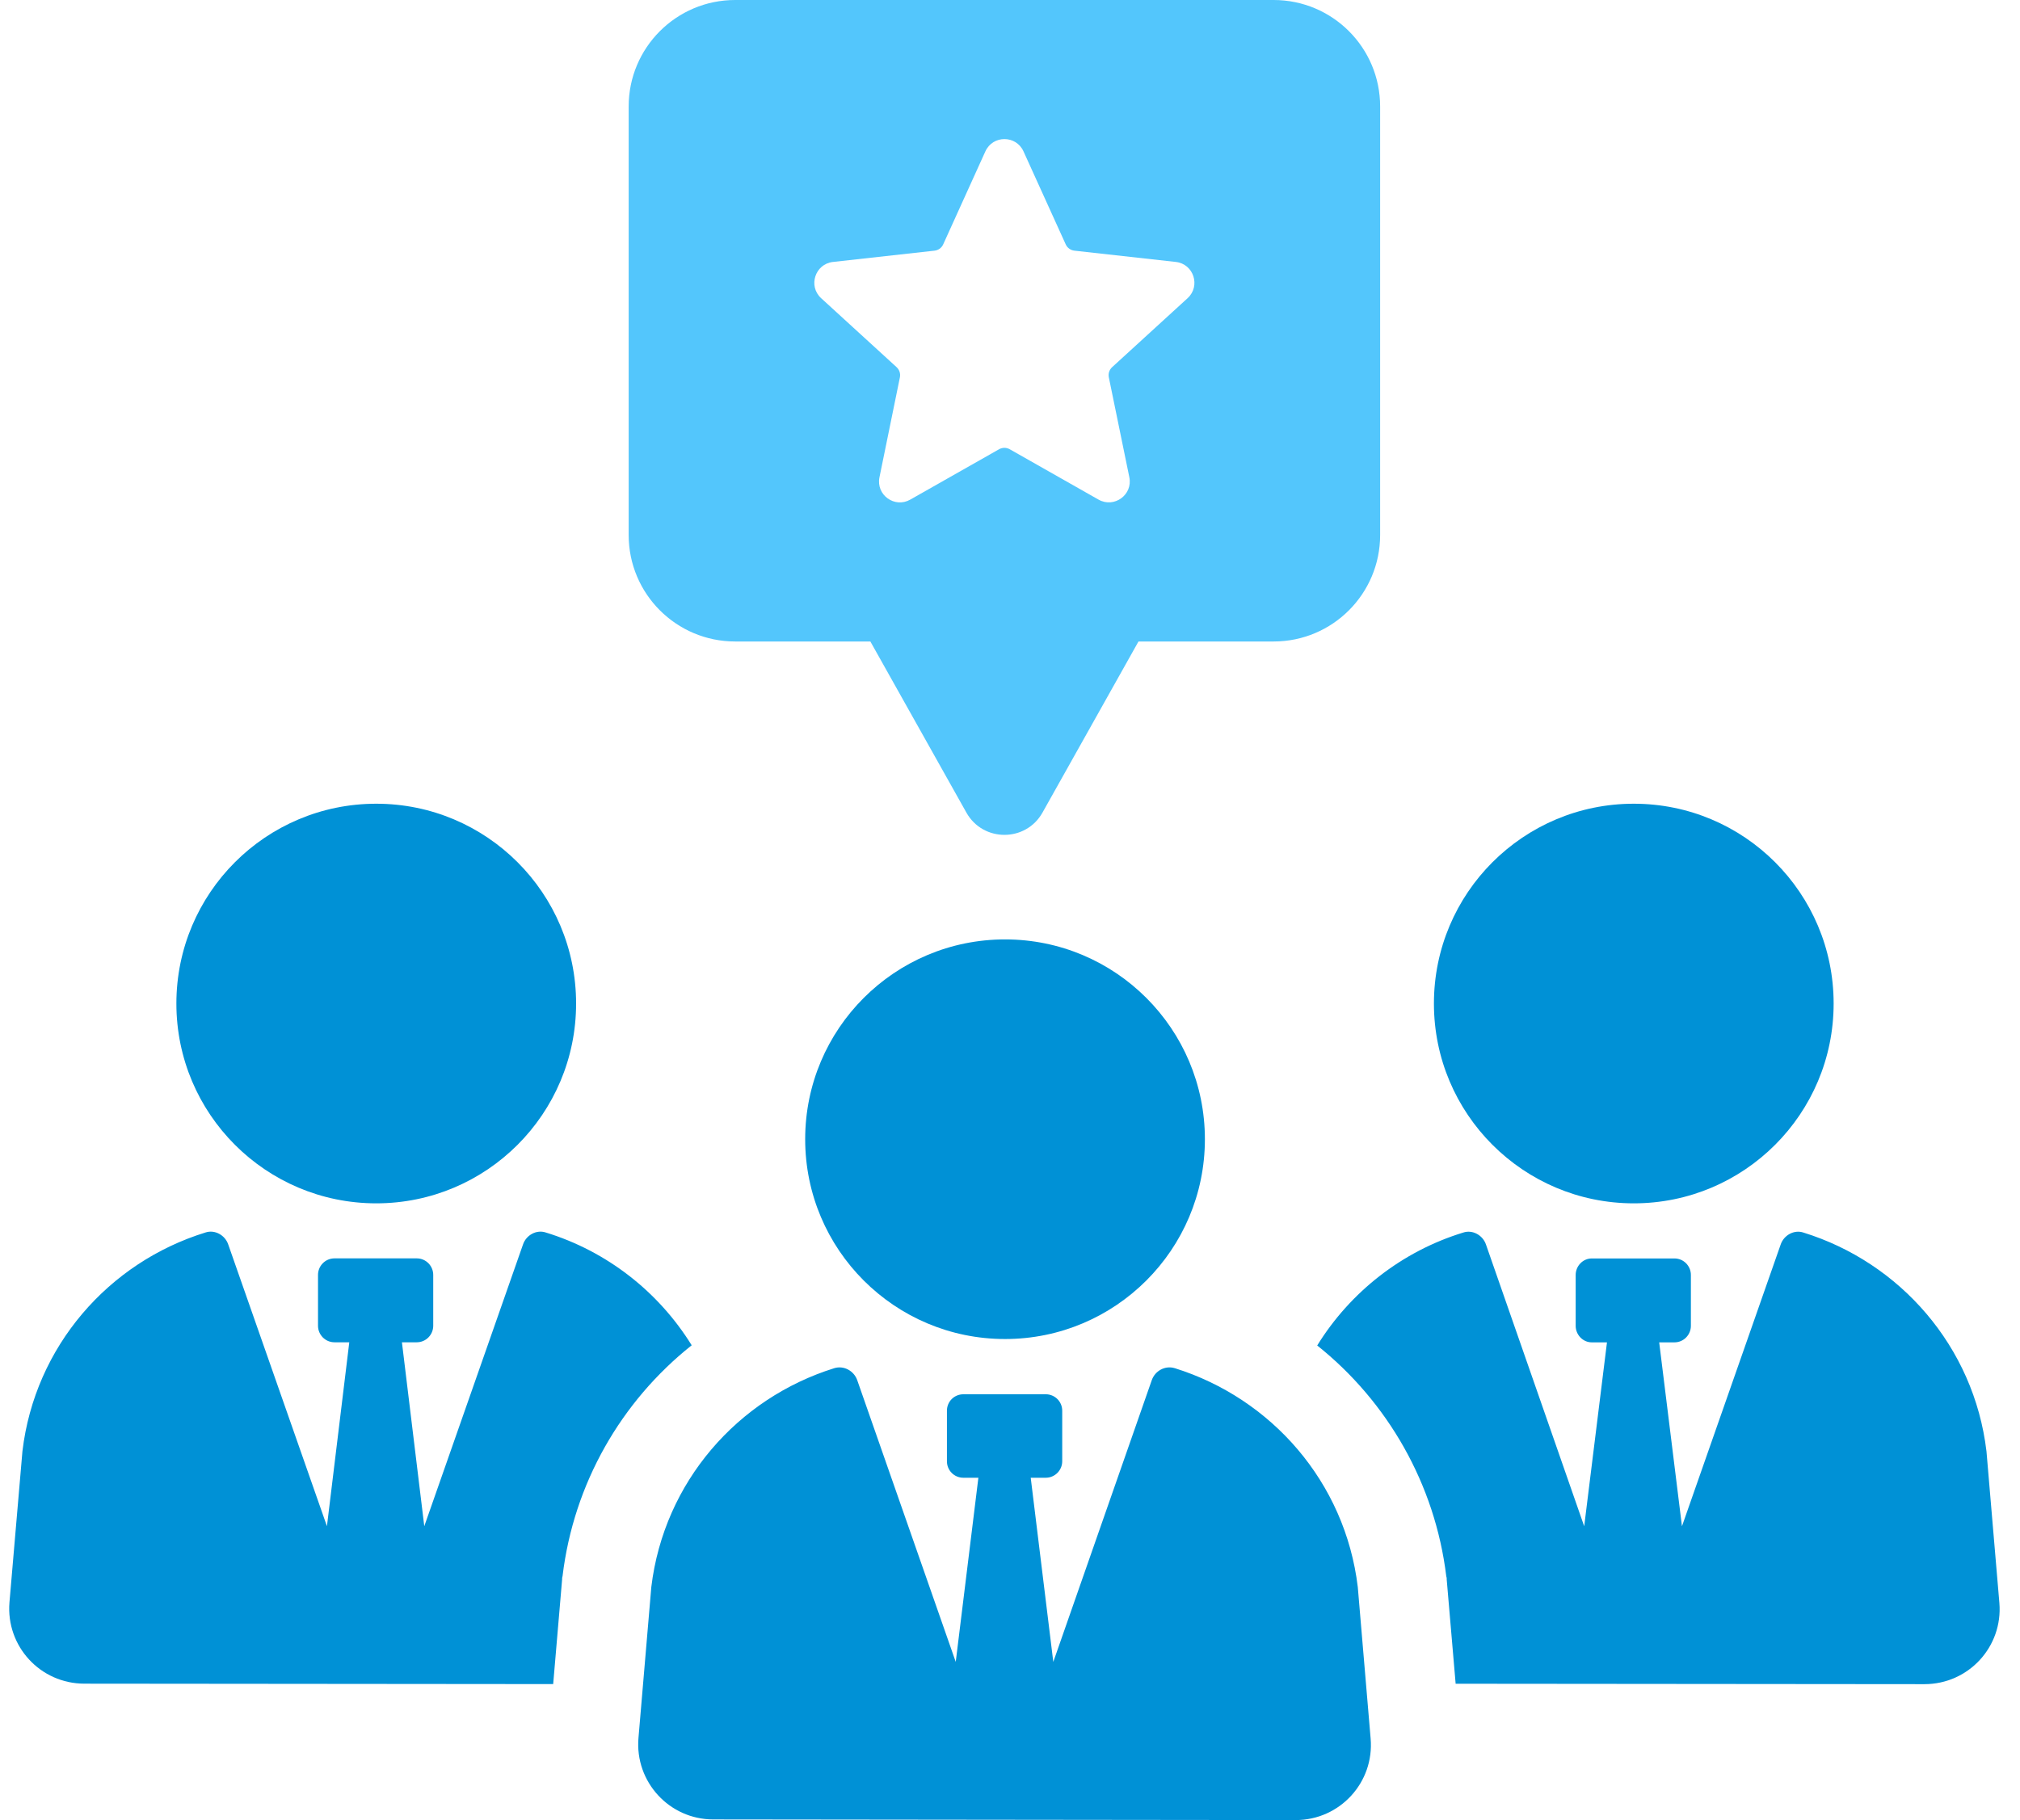
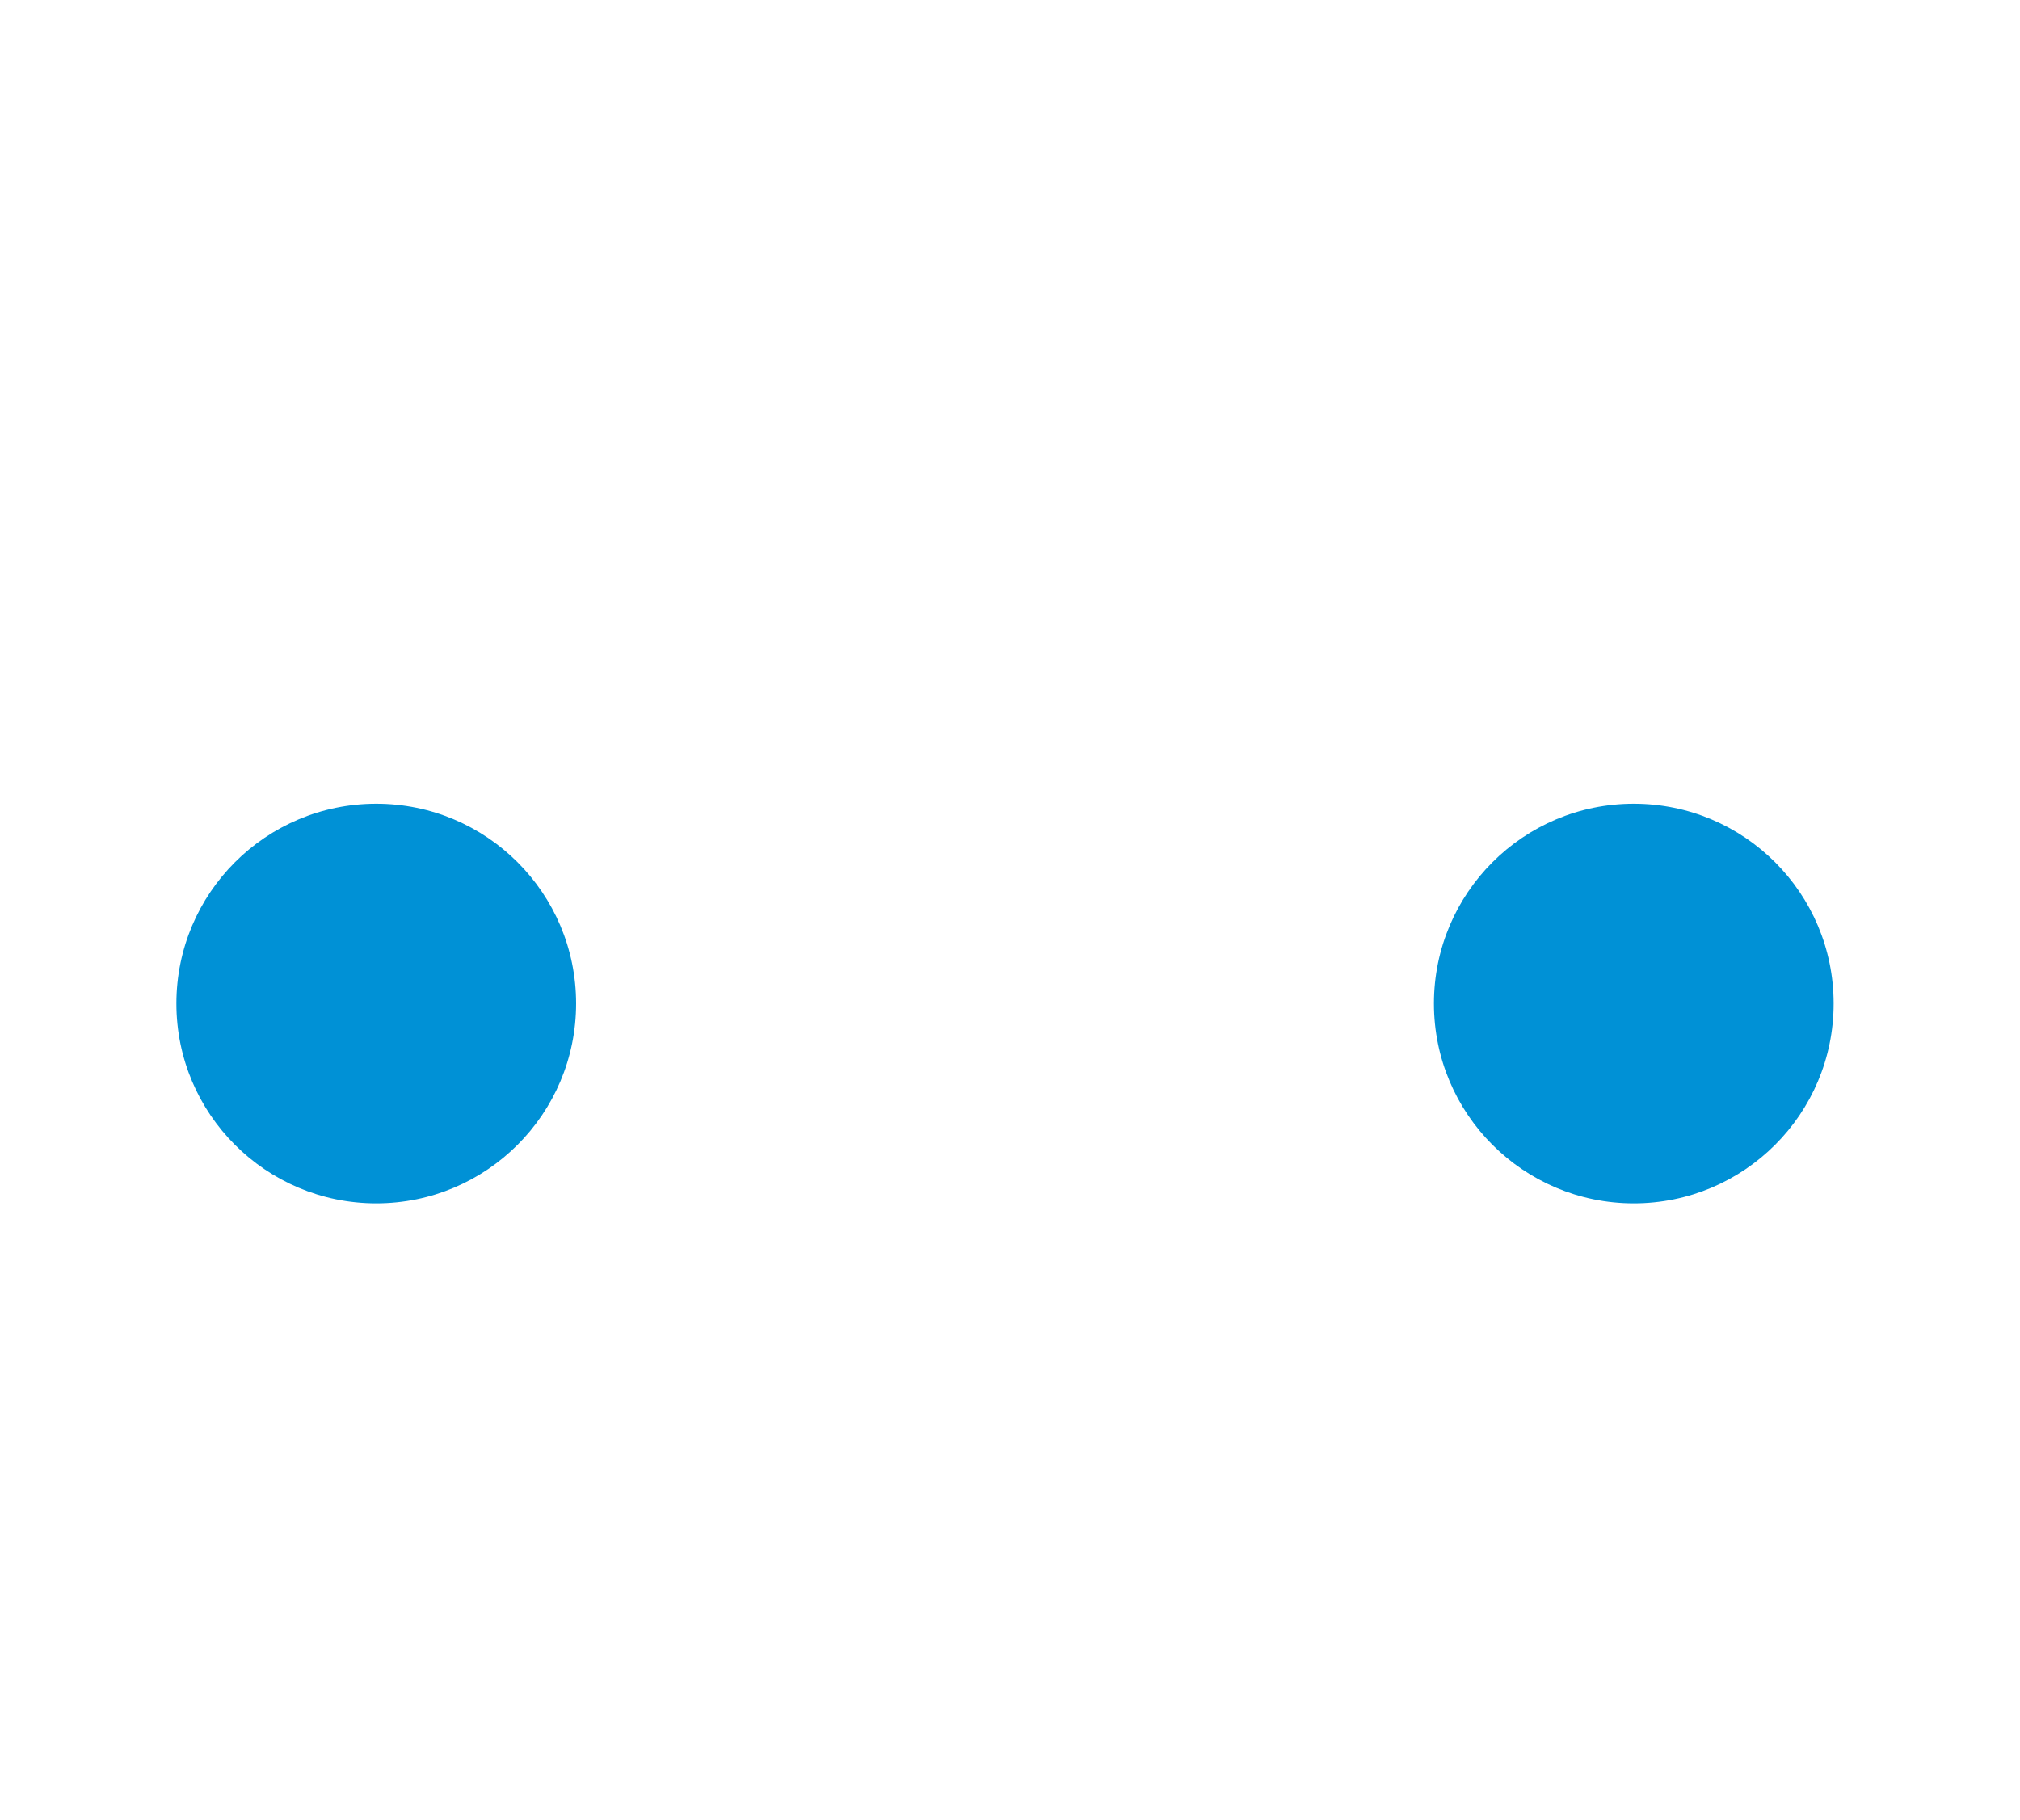
<svg xmlns="http://www.w3.org/2000/svg" width="81" height="73" viewBox="0 0 81 73" fill="none">
-   <path d="M27.739 53.962C26.413 51.814 24.336 50.184 21.884 49.433C21.508 49.308 21.096 49.541 20.971 49.917L17.013 61.214L16.117 53.837H16.709C17.084 53.837 17.372 53.532 17.372 53.174V51.134C17.372 50.776 17.084 50.471 16.709 50.471H13.415C13.039 50.471 12.752 50.776 12.752 51.134V53.174C12.752 53.532 13.039 53.837 13.415 53.837H14.006L13.11 61.214L9.153 49.917C9.028 49.541 8.615 49.308 8.24 49.433C4.354 50.633 1.401 53.999 0.9 58.204L0.379 64.272C0.237 66.027 1.614 67.529 3.386 67.529L22.182 67.546L22.541 63.339V63.285L22.558 63.214C23.005 59.507 24.902 56.212 27.733 53.959L27.739 53.962Z" fill="#0091D6" />
  <path d="M15.087 48.264C19.514 48.264 23.101 44.676 23.101 40.25C23.101 35.823 19.514 32.236 15.087 32.236C10.661 32.236 7.073 35.823 7.073 40.25C7.073 44.676 10.661 48.264 15.087 48.264Z" fill="#0091D6" />
-   <path d="M79.655 58.206C79.154 53.999 76.182 50.633 72.315 49.436C71.94 49.31 71.527 49.544 71.402 49.919L67.445 61.216L66.532 53.84H67.141C67.516 53.84 67.803 53.535 67.803 53.177V51.137C67.803 50.778 67.516 50.474 67.141 50.474H63.829C63.471 50.474 63.183 50.778 63.183 51.137V53.177C63.183 53.535 63.471 53.84 63.829 53.84H64.438L63.525 61.216L59.587 49.919C59.462 49.544 59.05 49.31 58.674 49.436C56.222 50.187 54.145 51.817 52.819 53.965C55.647 56.221 57.545 59.532 57.994 63.219L58.011 63.29V63.344L58.37 67.532L77.166 67.549C78.938 67.549 80.318 66.047 80.173 64.292L79.655 58.204V58.206Z" fill="#0091D6" />
  <path d="M65.513 48.264C69.94 48.264 73.527 44.676 73.527 40.25C73.527 35.823 69.94 32.236 65.513 32.236C61.086 32.236 57.499 35.823 57.499 40.25C57.499 44.676 61.086 48.264 65.513 48.264Z" fill="#0091D6" />
-   <path d="M47.103 54.875C46.722 54.758 46.315 54.98 46.184 55.359L42.236 66.656L41.331 59.27H41.934C42.298 59.27 42.594 58.972 42.594 58.611V56.579C42.594 56.215 42.298 55.922 41.937 55.922H38.629C38.264 55.922 37.971 56.215 37.971 56.579V58.611C37.971 58.975 38.264 59.27 38.629 59.27H39.232L38.324 66.656L34.375 55.359C34.245 54.983 33.838 54.758 33.456 54.875C29.585 56.081 26.626 59.435 26.117 63.652L25.602 69.708C25.454 71.464 26.836 72.974 28.6 72.974L51.957 73C53.724 73 55.112 71.492 54.961 69.731L54.446 63.654C53.94 59.438 50.978 56.084 47.106 54.875H47.103Z" fill="#0091D6" />
-   <path d="M40.301 53.706C44.727 53.706 48.315 50.118 48.315 45.692C48.315 41.266 44.727 37.678 40.301 37.678C35.875 37.678 32.287 41.266 32.287 45.692C32.287 50.118 35.875 53.706 40.301 53.706Z" fill="#0091D6" />
-   <path d="M29.482 25.729H34.901L38.751 32.591C39.419 33.783 41.135 33.783 41.803 32.591L45.652 25.729H51.072C53.43 25.729 55.342 23.817 55.342 21.459V4.27C55.342 1.912 53.43 0 51.072 0H29.479C27.121 0 25.209 1.912 25.209 4.27V21.459C25.209 23.817 27.121 25.729 29.479 25.729H29.482ZM33.405 10.506L37.473 10.054C37.627 10.037 37.761 9.94 37.823 9.798L39.513 6.071C39.812 5.414 40.742 5.414 41.041 6.071L42.734 9.801C42.796 9.94 42.93 10.037 43.084 10.054L47.149 10.506C47.866 10.586 48.153 11.473 47.621 11.96L44.597 14.725C44.483 14.828 44.432 14.984 44.463 15.135L45.285 19.14C45.431 19.846 44.677 20.392 44.051 20.039L40.492 18.02C40.358 17.943 40.193 17.943 40.059 18.02L36.5 20.039C35.874 20.395 35.121 19.849 35.266 19.143L36.085 15.135C36.116 14.984 36.065 14.83 35.951 14.725L32.927 11.96C32.395 11.473 32.685 10.589 33.4 10.506H33.405Z" fill="#53C6FC" />
</svg>